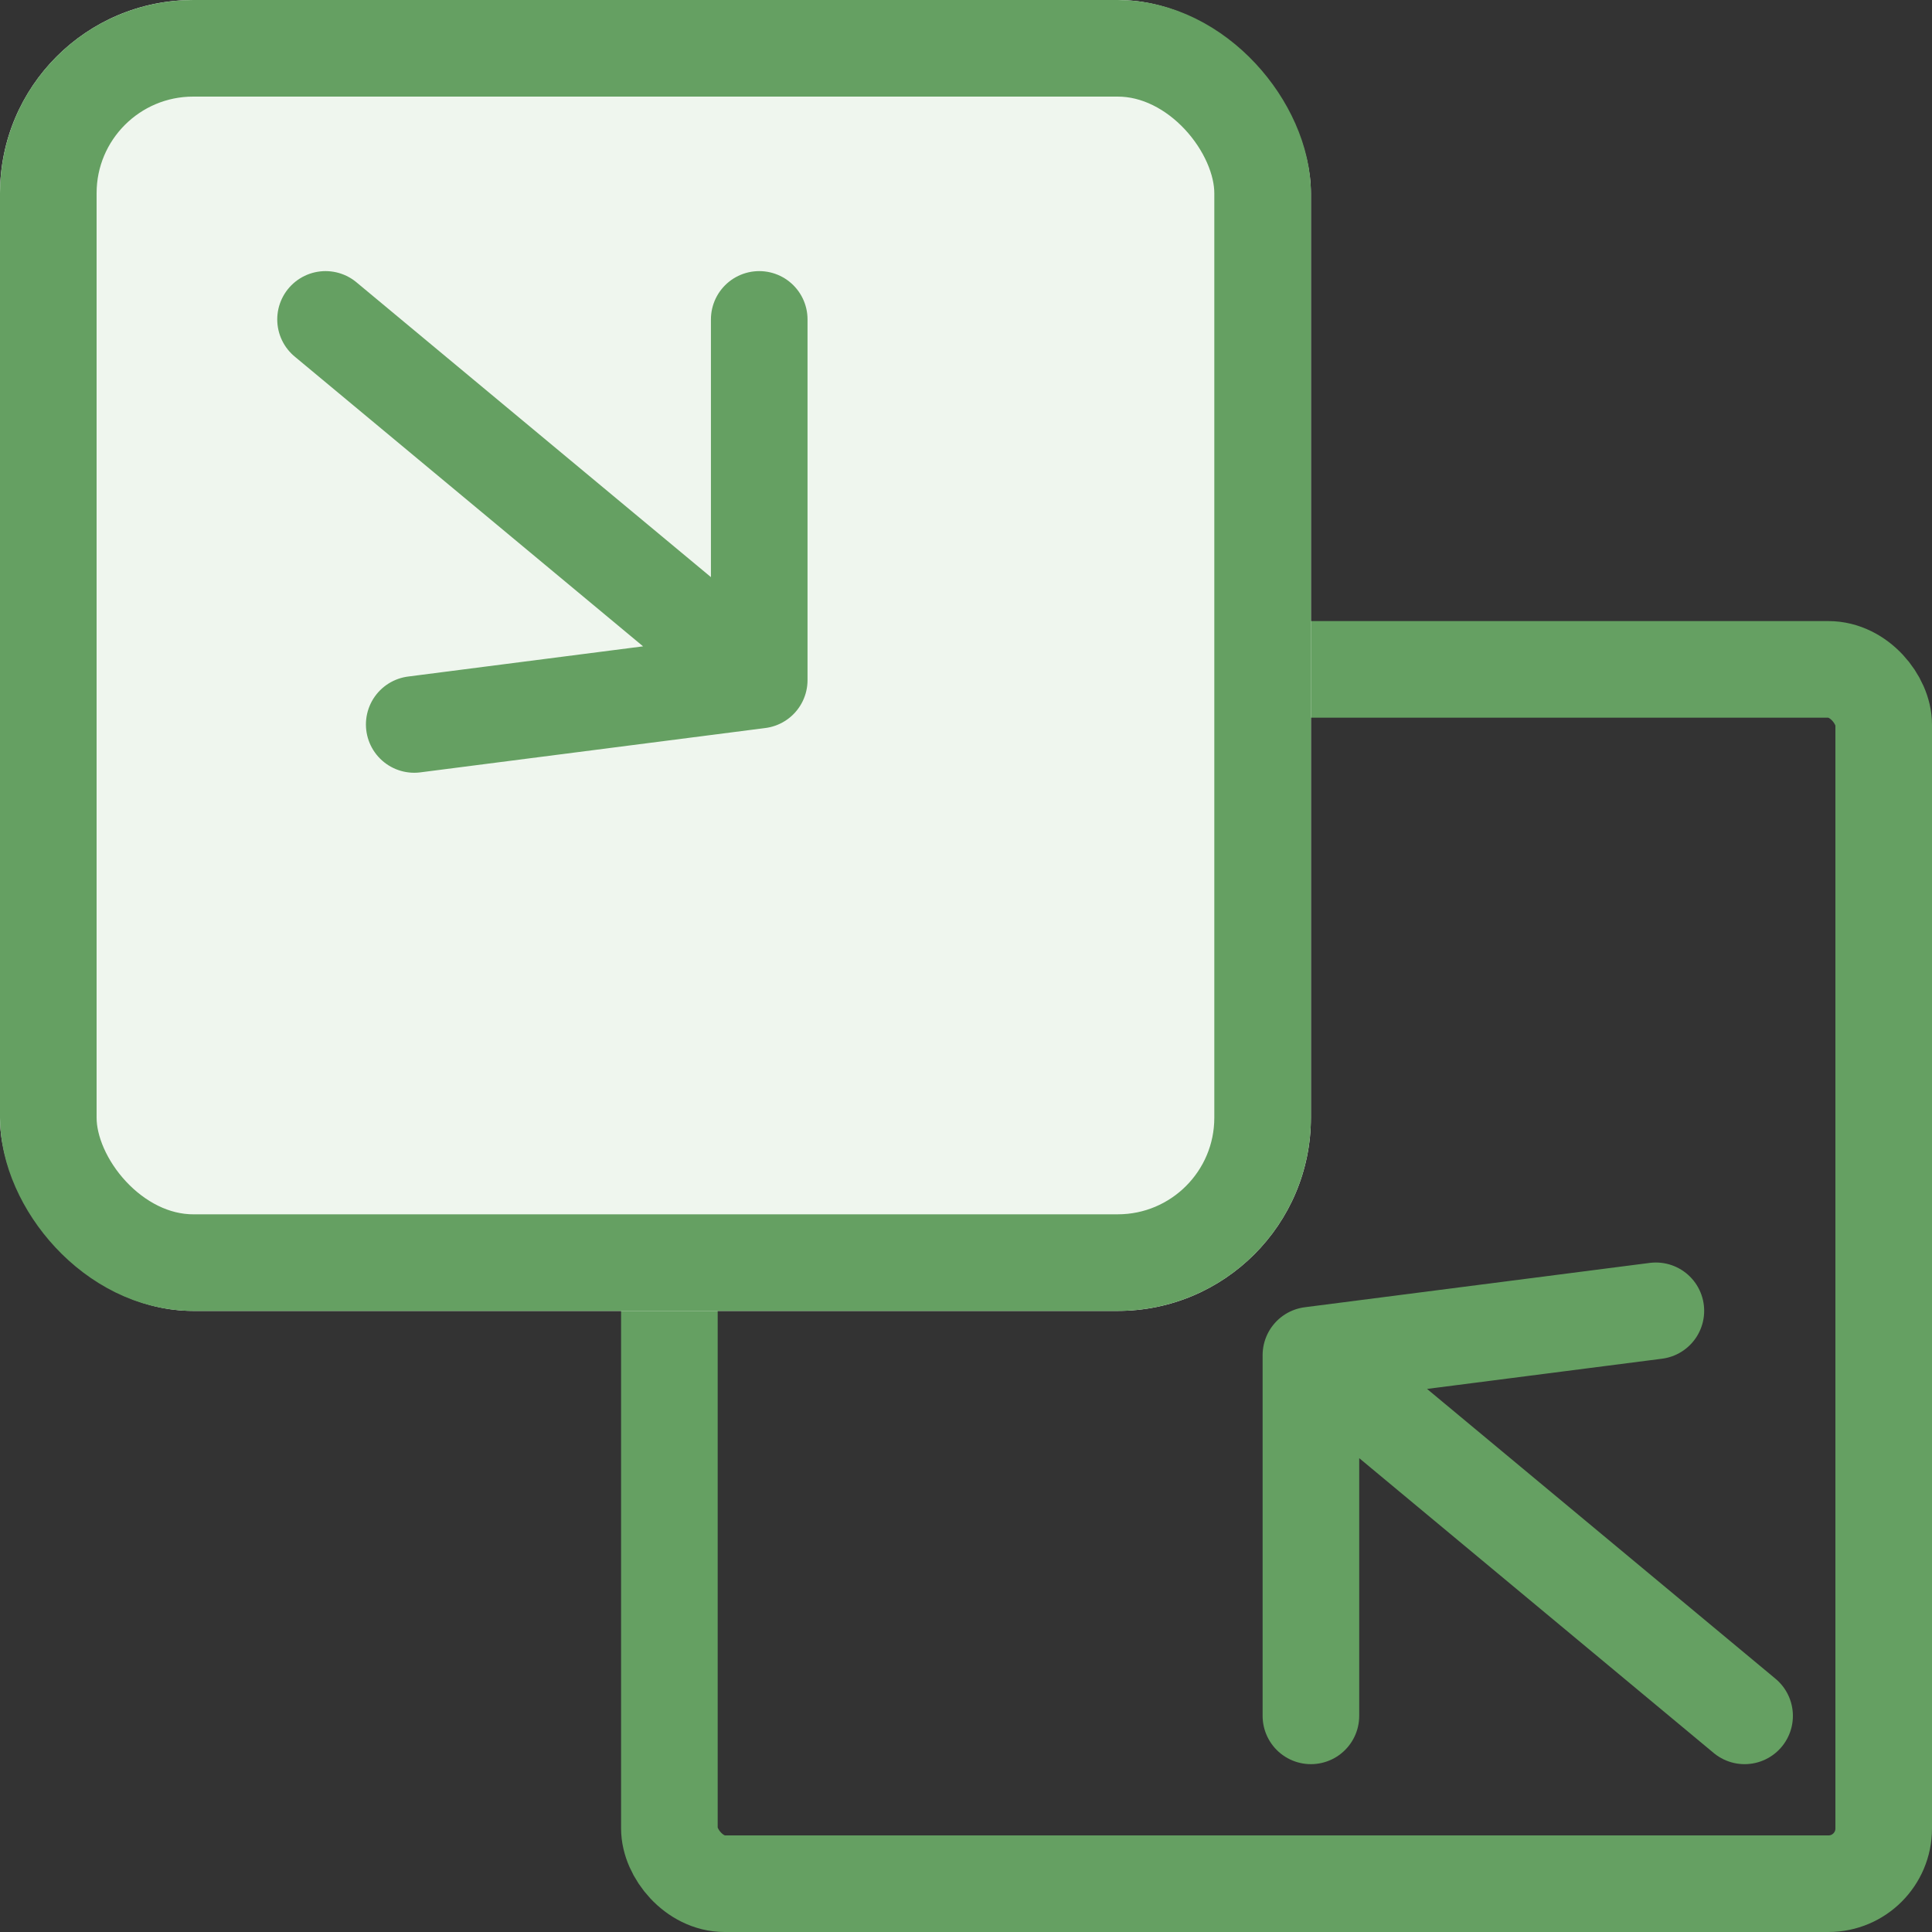
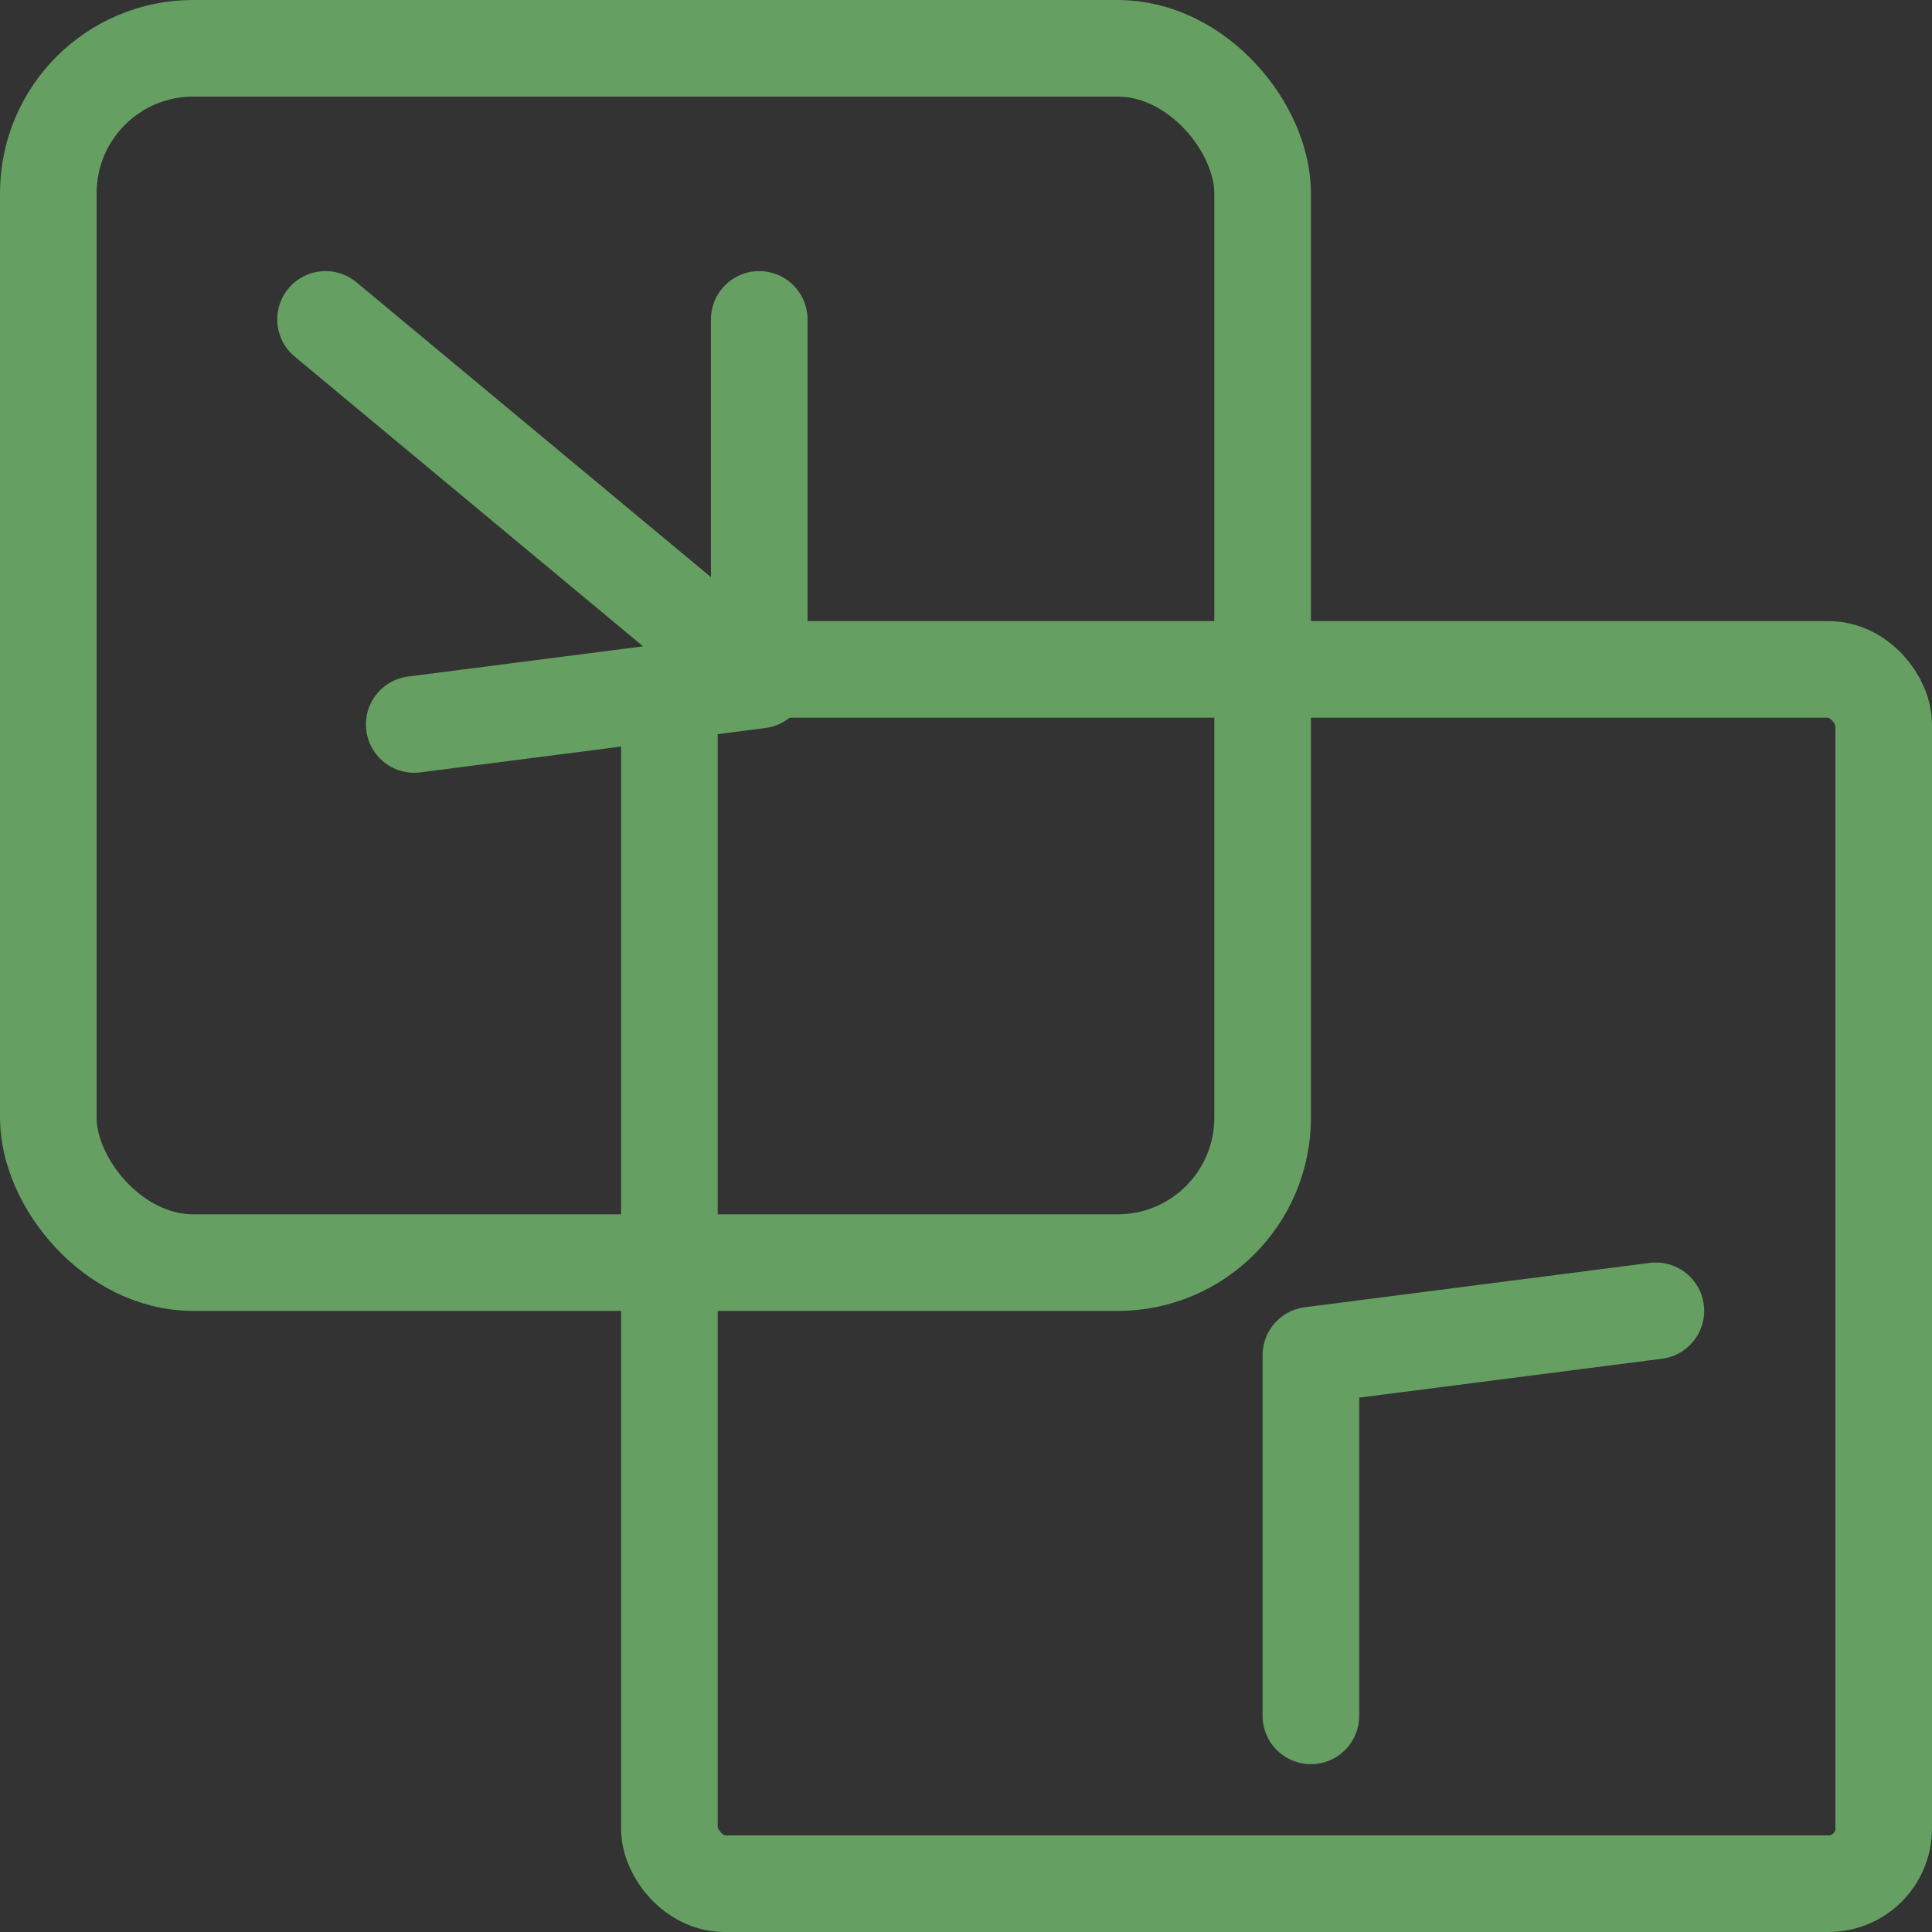
<svg xmlns="http://www.w3.org/2000/svg" width="40" height="40" viewBox="0 0 40 40" fill="none">
  <rect x="0" y="0" width="40" height="40" fill="#333333" stroke="none" />
  <g clip-path="url(#clip0_14752_5527)">
    <rect x="13.859" y="13.859" width="25.141" height="25.141" rx="1.143" stroke="#65A062" stroke-width="2" />
-     <rect width="27.141" height="27.141" rx="4" fill="#EFF6EE" />
    <rect x="1" y="1" width="25.141" height="25.141" rx="3" stroke="#65A062" stroke-width="2" />
    <path d="M6.74 6.613L15.719 14.081M15.719 14.081V6.613M15.719 14.081L8.576 14.999" stroke="#65A062" stroke-width="2" stroke-linecap="round" />
-     <path d="M36.12 35.525L27.141 28.057M27.141 28.057V35.525M27.141 28.057L34.283 27.139" stroke="#65A062" stroke-width="2" stroke-linecap="round" />
+     <path d="M36.12 35.525M27.141 28.057V35.525M27.141 28.057L34.283 27.139" stroke="#65A062" stroke-width="2" stroke-linecap="round" />
  </g>
  <defs>
    <clipPath id="clip0_14752_5527">
      <rect width="40" height="40" fill="white" />
    </clipPath>
  </defs>
</svg>